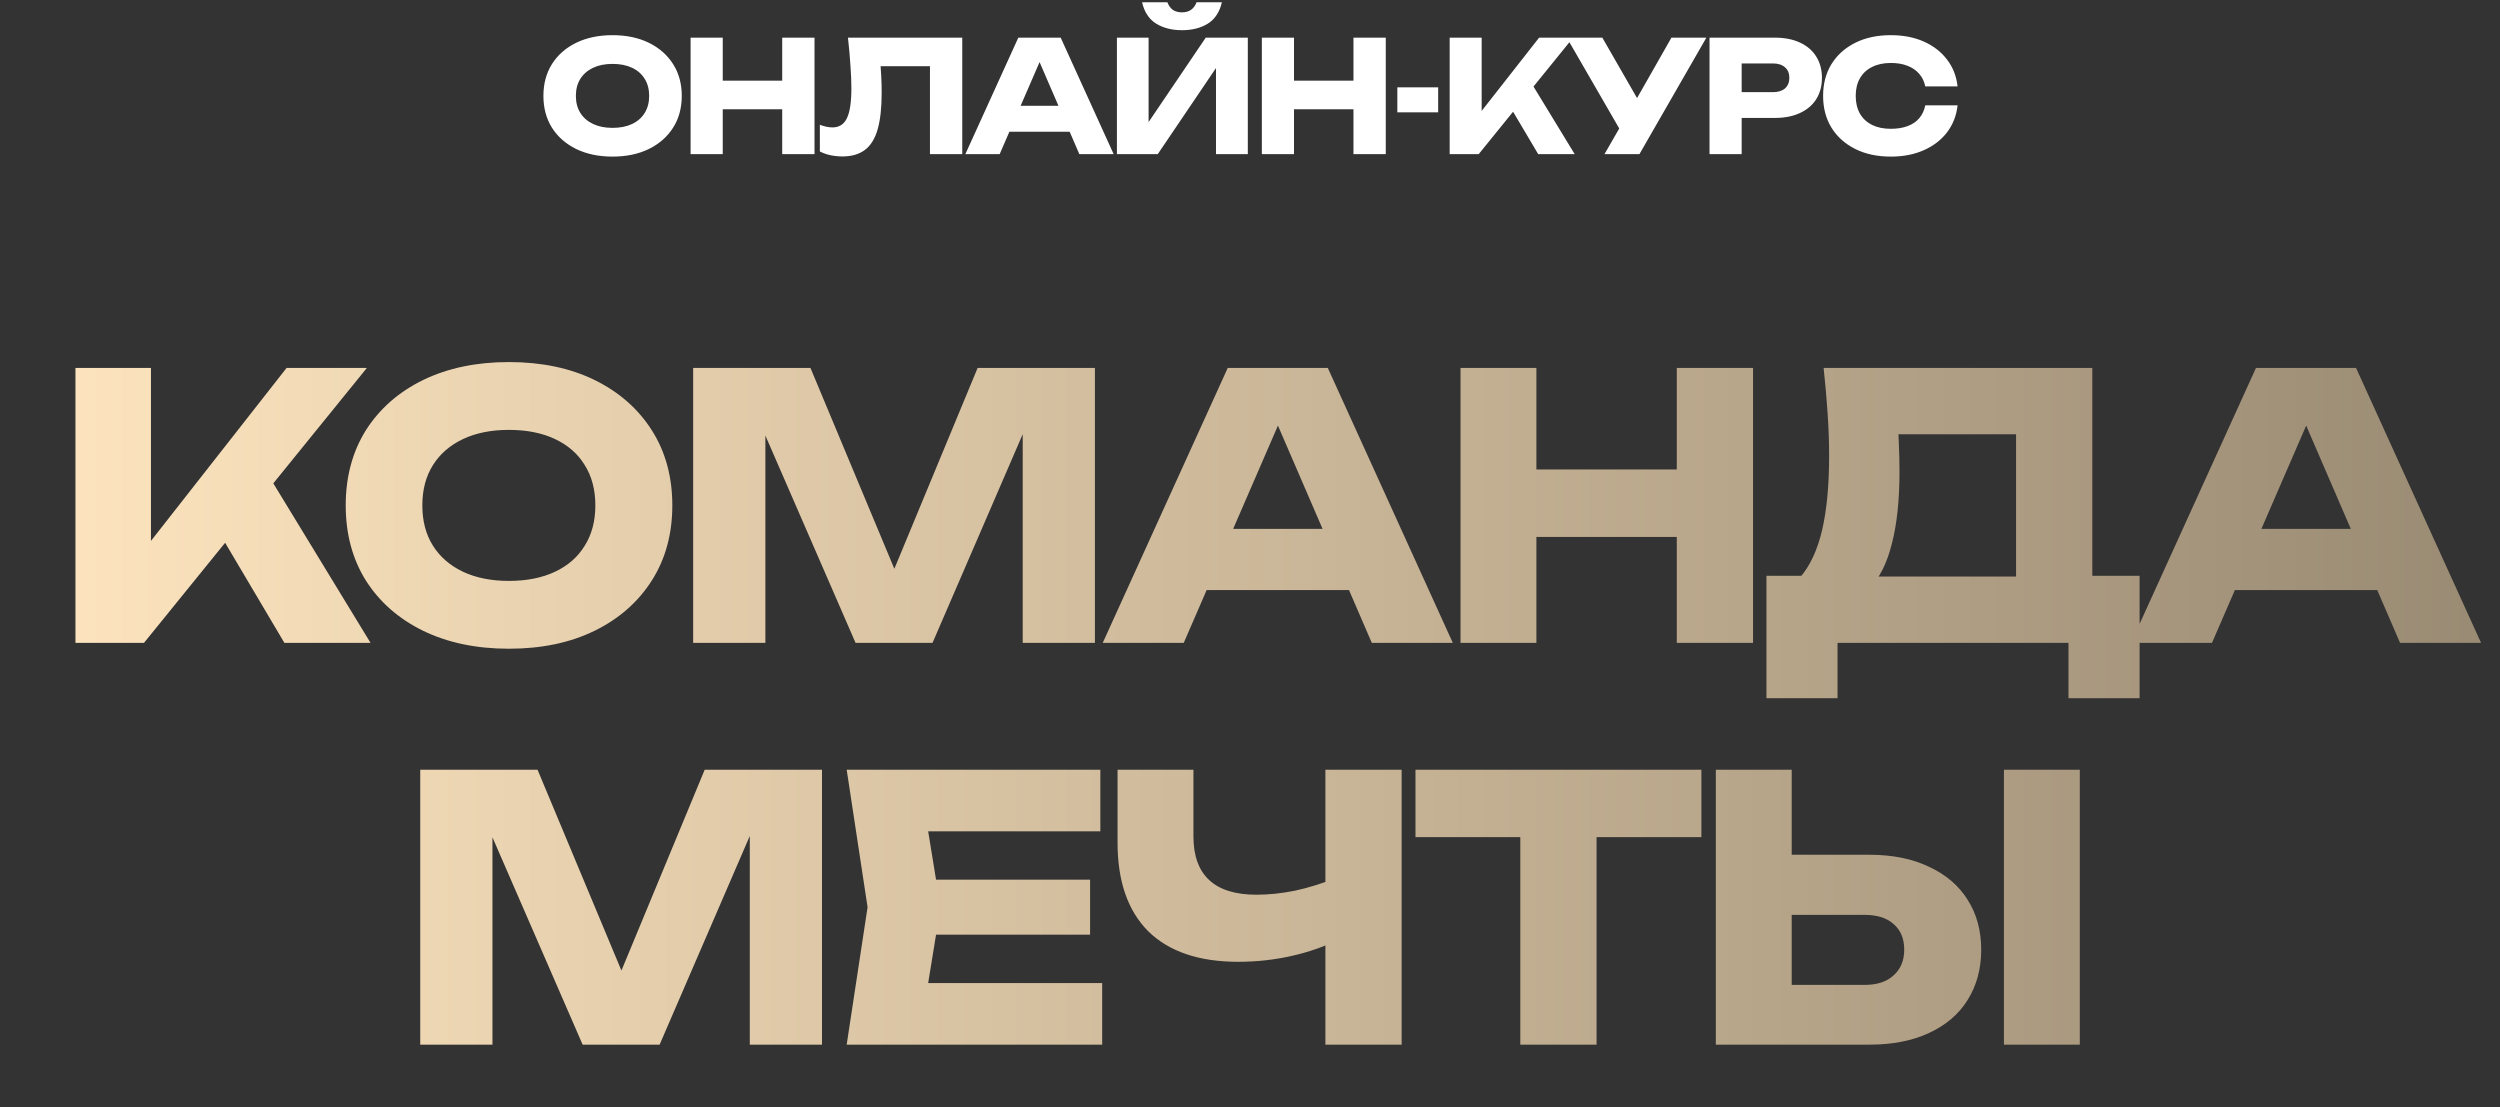
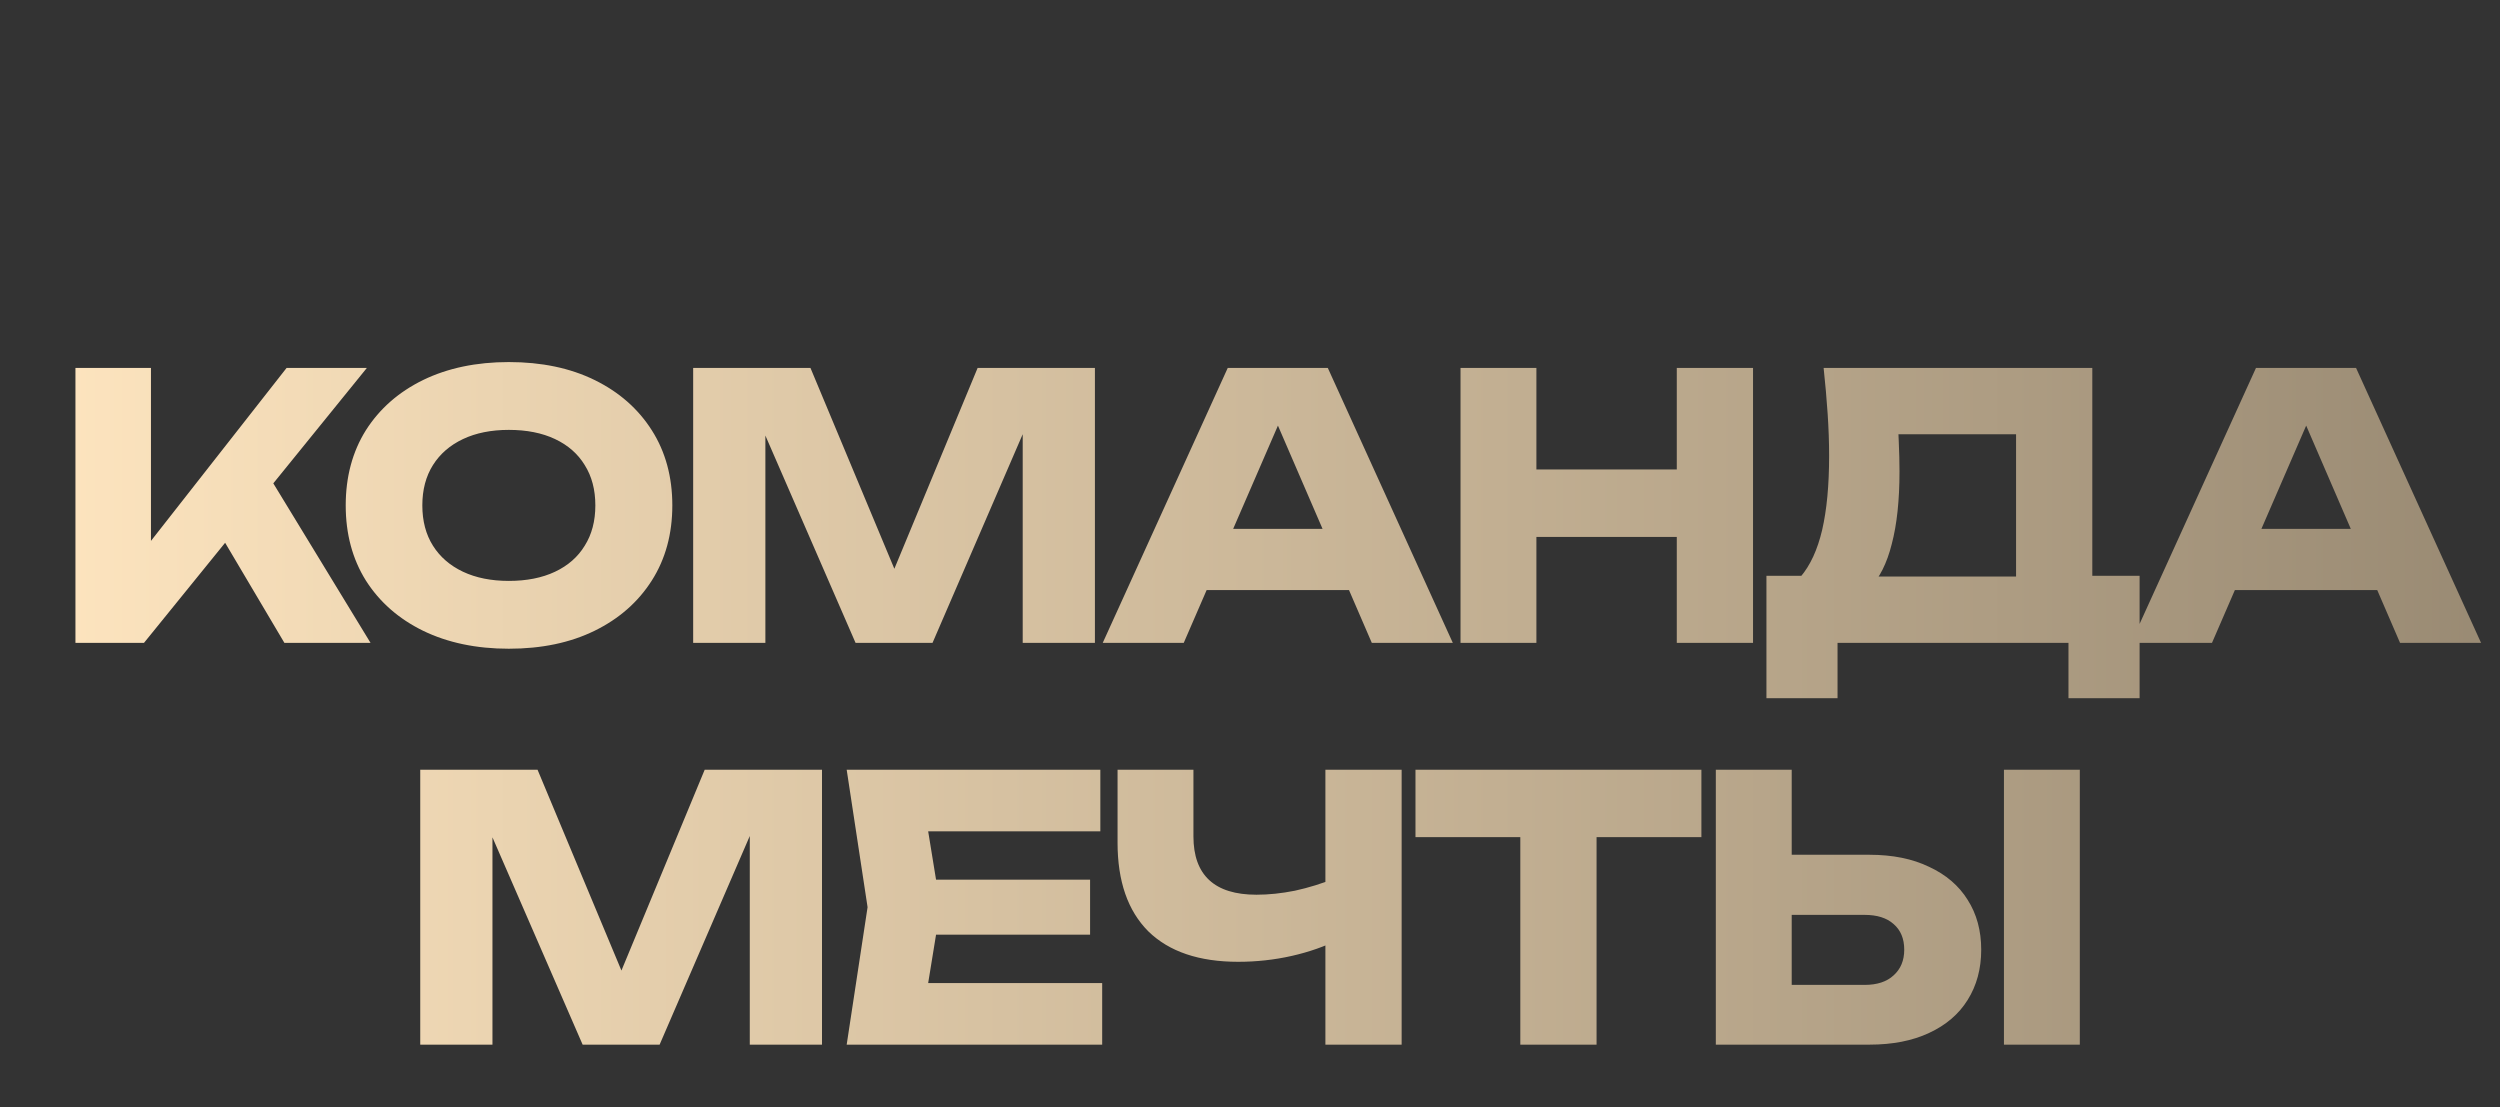
<svg xmlns="http://www.w3.org/2000/svg" width="560" height="248" viewBox="0 0 560 248" fill="none">
  <rect x="0" y="0" width="560" height="248" fill="#333333" stroke="none" />
  <path d="M16.9 144V82.417H33.814V130.452L29.298 126.921L64.195 82.417H82.178L32.254 144H16.9ZM46.295 114.604L58.776 104.258L82.999 144H63.703L46.295 114.604ZM113.98 145.314C106.7 145.314 100.295 143.973 94.766 141.29C89.292 138.608 85.022 134.858 81.957 130.041C78.946 125.224 77.441 119.613 77.441 113.209C77.441 106.804 78.946 101.193 81.957 96.376C85.022 91.559 89.292 87.809 94.766 85.127C100.295 82.444 106.7 81.103 113.98 81.103C121.315 81.103 127.72 82.444 133.194 85.127C138.668 87.809 142.938 91.559 146.003 96.376C149.069 101.193 150.601 106.804 150.601 113.209C150.601 119.613 149.069 125.224 146.003 130.041C142.938 134.858 138.668 138.608 133.194 141.29C127.72 143.973 121.315 145.314 113.98 145.314ZM113.98 130.123C117.976 130.123 121.425 129.439 124.326 128.071C127.227 126.702 129.444 124.759 130.977 122.241C132.564 119.723 133.358 116.712 133.358 113.209C133.358 109.705 132.564 106.694 130.977 104.176C129.444 101.658 127.227 99.715 124.326 98.347C121.425 96.978 117.976 96.294 113.98 96.294C110.039 96.294 106.617 96.978 103.716 98.347C100.815 99.715 98.571 101.658 96.983 104.176C95.396 106.694 94.602 109.705 94.602 113.209C94.602 116.712 95.396 119.723 96.983 122.241C98.571 124.759 100.815 126.702 103.716 128.071C106.617 129.439 110.039 130.123 113.98 130.123ZM245.262 82.417V144H229.086V88.493L232.699 88.904L208.887 144H191.644L167.75 89.068L171.445 88.657V144H155.269V82.417H181.544L203.632 135.296H197.063L218.987 82.417H245.262ZM264.667 132.176V118.464H307.118V132.176H264.667ZM297.429 82.417L325.429 144H307.283L283.799 89.643H288.726L265.16 144H247.013L275.013 82.417H297.429ZM327.156 82.417H344.153V144H327.156V82.417ZM375.601 82.417H392.68V144H375.601V82.417ZM336.681 105.162H382.663V120.27H336.681V105.162ZM395.681 156.399V128.974H408.983L414.402 129.138H457.1L461.37 128.974H479.27V156.399H463.34V144H411.61V156.399H395.681ZM408.49 82.417H468.677V139.238H451.598V89.561L459.317 97.279H417.522L424.584 91.613C425.022 94.132 425.268 96.567 425.323 98.921C425.432 101.275 425.487 103.519 425.487 105.654C425.487 112.059 424.912 117.451 423.763 121.83C422.668 126.209 420.998 129.521 418.754 131.766C416.564 134.01 413.8 135.132 410.461 135.132L403.317 129.22C405.507 126.647 407.122 123.144 408.162 118.71C409.202 114.221 409.722 108.692 409.722 102.124C409.722 99.113 409.612 95.965 409.393 92.681C409.175 89.396 408.873 85.975 408.49 82.417ZM494.994 132.176V118.464H537.445V132.176H494.994ZM527.756 82.417L555.756 144H537.609L514.126 89.643H519.052L495.486 144H477.34L505.34 82.417H527.756ZM184.128 172.417V234H167.952V178.493L171.565 178.904L147.753 234H130.51L106.616 179.068L110.311 178.657V234H94.135V172.417H120.41L142.498 225.296H135.929L157.853 172.417H184.128ZM244.178 197.05V209.367H199.099V197.05H244.178ZM210.677 203.209L206.653 227.924L199.756 220.205H246.888V234H189.657L194.337 203.209L189.657 172.417H246.477V186.212H199.756L206.653 178.493L210.677 203.209ZM277.346 215.443C268.588 215.443 261.882 213.171 257.229 208.628C252.631 204.03 250.332 197.406 250.332 188.757V172.417H267.329V187.361C267.329 191.686 268.506 194.943 270.859 197.132C273.213 199.322 276.744 200.417 281.452 200.417C284.189 200.417 287.063 200.116 290.073 199.514C293.084 198.857 296.095 197.926 299.105 196.722L300.091 210.352C296.806 211.994 293.221 213.253 289.334 214.129C285.448 215.005 281.452 215.443 277.346 215.443ZM296.888 234V172.417H313.967V234H296.888ZM340.55 179.889H357.629V234H340.55V179.889ZM317.067 172.417H381.113V187.525H317.067V172.417ZM384.345 234V172.417H401.342V228.252L393.705 220.616H417.682C420.473 220.616 422.636 219.904 424.168 218.481C425.756 217.058 426.549 215.142 426.549 212.733C426.549 210.27 425.756 208.354 424.168 206.986C422.636 205.617 420.473 204.933 417.682 204.933H392.227V191.467H418.749C423.949 191.467 428.411 192.37 432.133 194.176C435.91 195.928 438.784 198.391 440.755 201.566C442.78 204.741 443.793 208.464 443.793 212.733C443.793 217.003 442.78 220.753 440.755 223.983C438.784 227.157 435.91 229.621 432.133 231.372C428.411 233.124 423.949 234 418.749 234H384.345ZM448.884 172.417H465.88V234H448.884V172.417Z" fill="url(#paint0_linear_388_1109)" />
-   <path d="M137.203 35.078C134.119 35.078 131.406 34.51 129.064 33.374C126.745 32.238 124.937 30.649 123.638 28.609C122.363 26.568 121.725 24.191 121.725 21.478C121.725 18.765 122.363 16.388 123.638 14.348C124.937 12.307 126.745 10.719 129.064 9.583C131.406 8.446 134.119 7.878 137.203 7.878C140.311 7.878 143.024 8.446 145.343 9.583C147.661 10.719 149.47 12.307 150.769 14.348C152.067 16.388 152.716 18.765 152.716 21.478C152.716 24.191 152.067 26.568 150.769 28.609C149.47 30.649 147.661 32.238 145.343 33.374C143.024 34.51 140.311 35.078 137.203 35.078ZM137.203 28.643C138.896 28.643 140.357 28.354 141.586 27.774C142.815 27.194 143.754 26.371 144.403 25.304C145.076 24.238 145.412 22.962 145.412 21.478C145.412 19.994 145.076 18.719 144.403 17.652C143.754 16.585 142.815 15.762 141.586 15.183C140.357 14.603 138.896 14.313 137.203 14.313C135.534 14.313 134.085 14.603 132.856 15.183C131.627 15.762 130.676 16.585 130.003 17.652C129.331 18.719 128.995 19.994 128.995 21.478C128.995 22.962 129.331 24.238 130.003 25.304C130.676 26.371 131.627 27.194 132.856 27.774C134.085 28.354 135.534 28.643 137.203 28.643ZM154.694 8.435H161.894V34.522H154.694V8.435ZM175.215 8.435H182.45V34.522H175.215V8.435ZM158.728 18.07H178.207V24.47H158.728V18.07ZM189.945 8.435H215.545V34.522H208.31V11.565L211.58 14.835H193.98L197.006 12.435C197.191 13.965 197.319 15.438 197.388 16.852C197.458 18.244 197.493 19.565 197.493 20.817C197.493 24.157 197.191 26.881 196.588 28.991C195.986 31.078 195.035 32.609 193.736 33.583C192.438 34.556 190.757 35.044 188.693 35.044C187.788 35.044 186.896 34.951 186.015 34.765C185.157 34.58 184.368 34.301 183.649 33.93V27.948C184.67 28.342 185.609 28.539 186.467 28.539C187.974 28.539 189.052 27.855 189.701 26.487C190.374 25.119 190.71 22.881 190.71 19.774C190.71 18.267 190.641 16.574 190.501 14.696C190.386 12.817 190.2 10.73 189.945 8.435ZM223.719 29.513V23.704H241.702V29.513H223.719ZM237.597 8.435L249.458 34.522H241.771L231.823 11.496H233.91L223.928 34.522H216.241L228.102 8.435H237.597ZM250.19 34.522V8.435H257.285V30.73L255.303 30.278L270.085 8.435H279.511V34.522H272.381V11.809L274.398 12.261L259.337 34.522H250.19ZM255.824 0.504H261.494C261.772 1.246 262.178 1.814 262.711 2.209C263.268 2.58 263.952 2.765 264.763 2.765C265.575 2.765 266.248 2.58 266.781 2.209C267.337 1.814 267.755 1.246 268.033 0.504H273.703C273.192 2.707 272.137 4.307 270.537 5.304C268.961 6.278 267.036 6.765 264.763 6.765C262.514 6.765 260.59 6.278 258.99 5.304C257.39 4.307 256.334 2.707 255.824 0.504ZM282.656 8.435H289.856V34.522H282.656V8.435ZM303.177 8.435H310.412V34.522H303.177V8.435ZM286.69 18.07H306.169V24.47H286.69V18.07ZM313.003 19.565H322.15V25.165H313.003V19.565ZM324.728 34.522V8.435H331.893V28.783L329.98 27.287L344.762 8.435H352.38L331.232 34.522H324.728ZM337.18 22.07L342.467 17.687L352.728 34.522H344.554L337.18 22.07ZM359.41 34.522L364.106 26.348H364.21L374.401 8.435H382.227L367.236 34.522H359.41ZM364.001 31.009L350.958 8.435H358.923L369.114 26.174L364.001 31.009ZM397.578 8.435C399.757 8.435 401.636 8.806 403.212 9.548C404.812 10.29 406.03 11.345 406.865 12.713C407.699 14.058 408.117 15.635 408.117 17.444C408.117 19.229 407.699 20.806 406.865 22.174C406.03 23.519 404.812 24.562 403.212 25.304C401.636 26.046 399.757 26.417 397.578 26.417H386.273V20.643H397.125C398.285 20.643 399.189 20.365 399.838 19.809C400.488 19.229 400.812 18.441 400.812 17.444C400.812 16.423 400.488 15.635 399.838 15.078C399.189 14.498 398.285 14.209 397.125 14.209H386.899L390.134 10.87V34.522H382.934V8.435H397.578ZM438.498 23.6C438.243 25.896 437.454 27.913 436.132 29.652C434.811 31.368 433.072 32.701 430.915 33.652C428.782 34.603 426.324 35.078 423.541 35.078C420.503 35.078 417.848 34.51 415.576 33.374C413.303 32.238 411.53 30.649 410.254 28.609C409.002 26.568 408.376 24.191 408.376 21.478C408.376 18.765 409.002 16.388 410.254 14.348C411.53 12.307 413.303 10.719 415.576 9.583C417.848 8.446 420.503 7.878 423.541 7.878C426.324 7.878 428.782 8.354 430.915 9.304C433.072 10.255 434.811 11.6 436.132 13.339C437.454 15.055 438.243 17.061 438.498 19.357H431.263C431.031 18.244 430.579 17.304 429.906 16.539C429.234 15.751 428.353 15.148 427.263 14.73C426.196 14.313 424.956 14.104 423.541 14.104C421.918 14.104 420.515 14.406 419.332 15.009C418.15 15.588 417.246 16.435 416.619 17.548C415.993 18.638 415.68 19.948 415.68 21.478C415.68 23.009 415.993 24.33 416.619 25.444C417.246 26.533 418.15 27.38 419.332 27.983C420.515 28.562 421.918 28.852 423.541 28.852C424.956 28.852 426.196 28.655 427.263 28.261C428.353 27.867 429.234 27.275 429.906 26.487C430.579 25.698 431.031 24.736 431.263 23.6H438.498Z" fill="white" />
  <defs>
    <linearGradient id="paint0_linear_388_1109" x1="0" y1="158" x2="560" y2="158" gradientUnits="userSpaceOnUse">
      <stop stop-color="#FFE6C0" />
      <stop offset="1" stop-color="#998A73" />
    </linearGradient>
  </defs>
</svg>